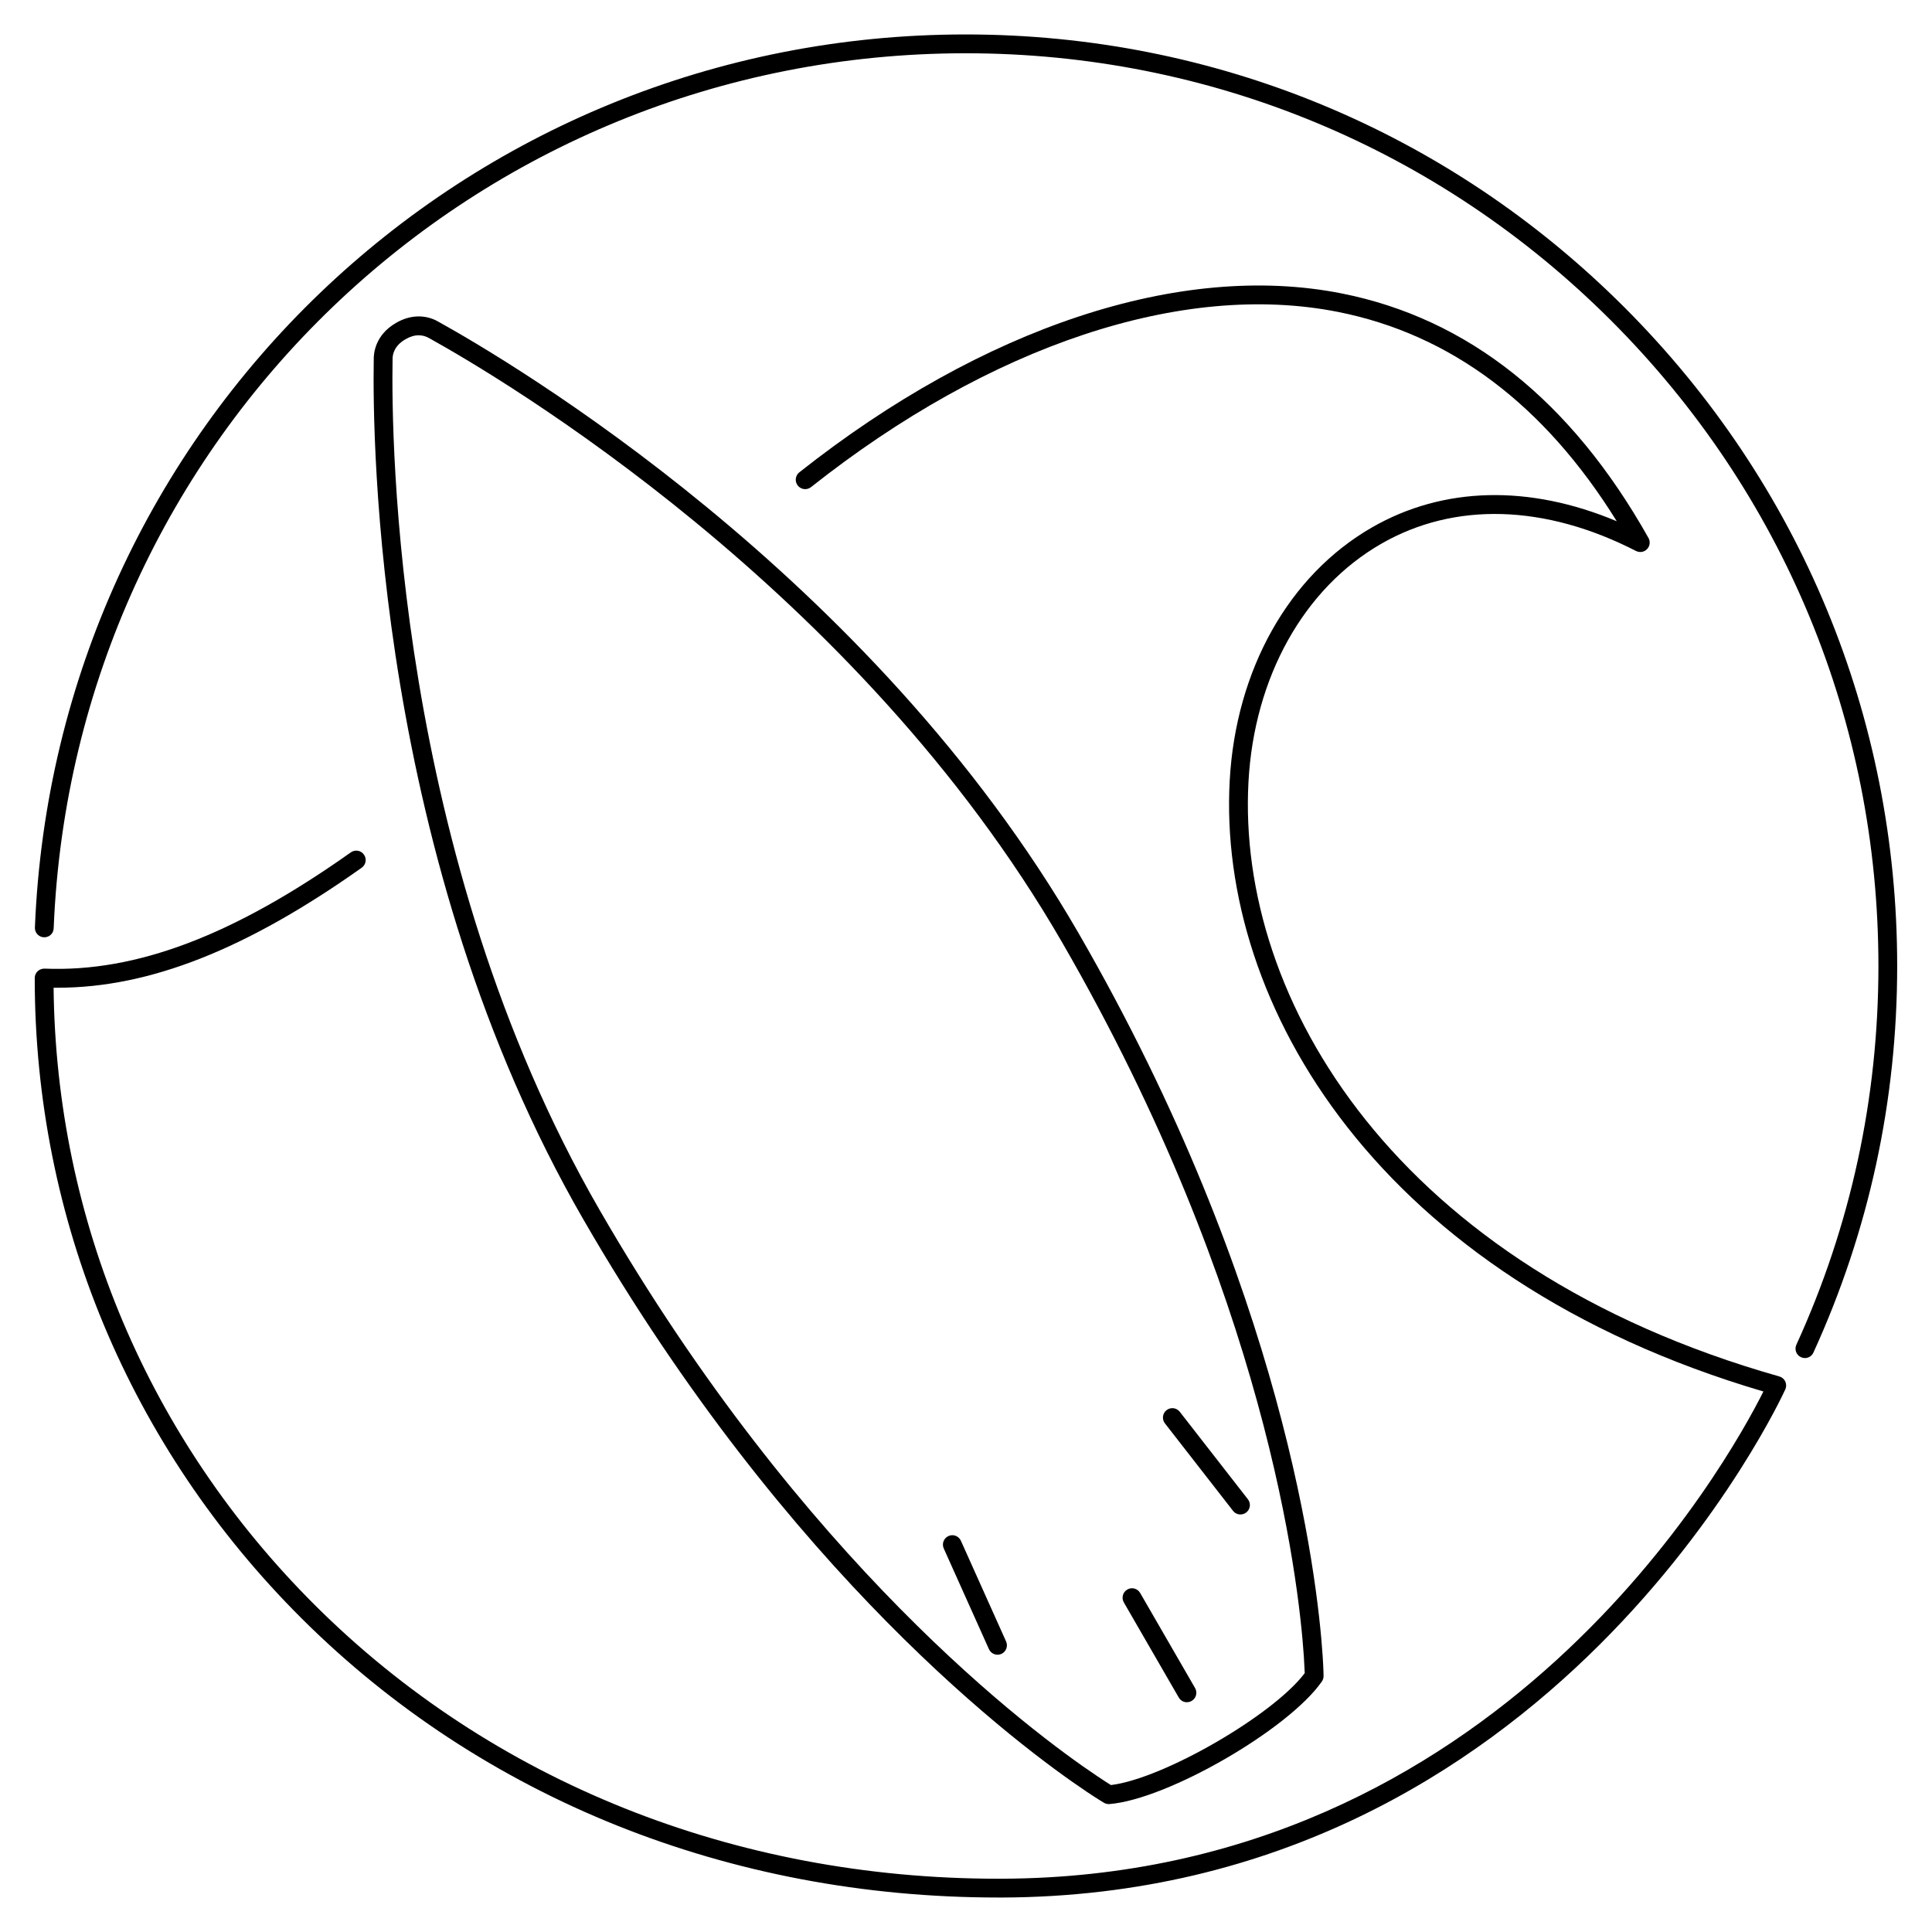
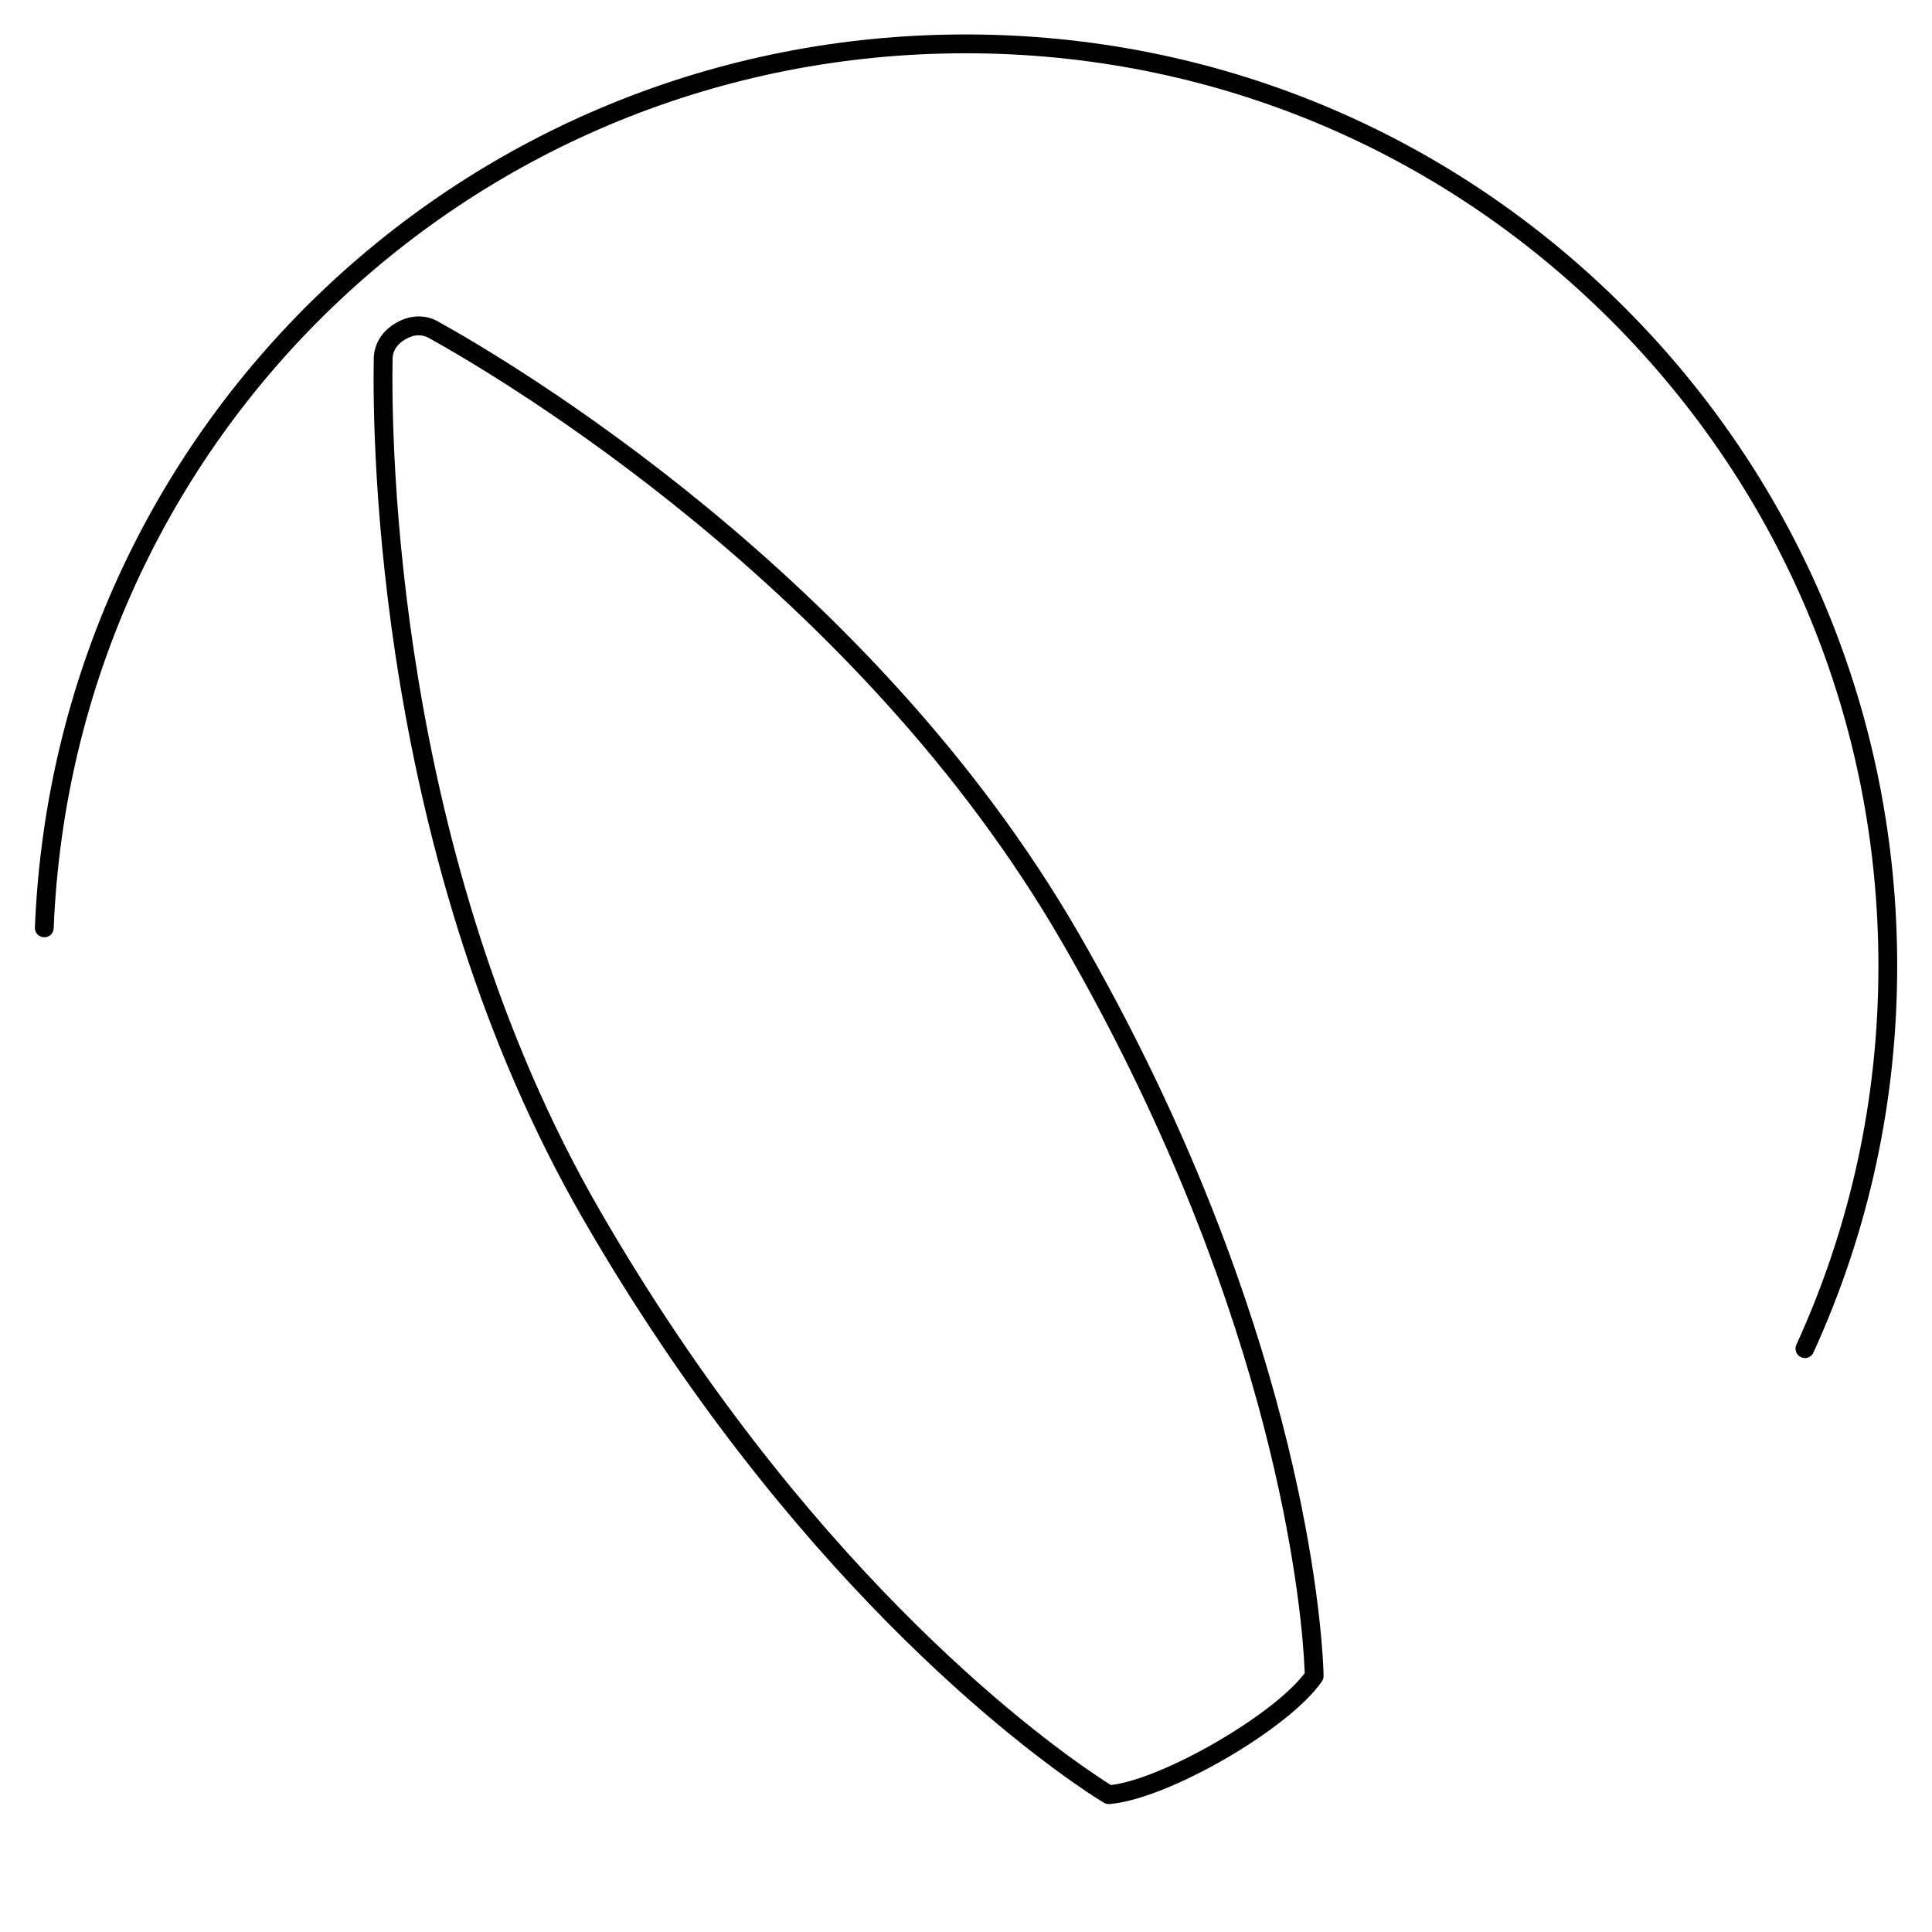
<svg xmlns="http://www.w3.org/2000/svg" fill="#000000" width="800px" height="800px" version="1.1" viewBox="144 144 512 512">
  <g>
    <path d="m437.82 622.1c-0.441 0-0.883-0.121-1.27-0.352 0 0-1.613-0.945-4.586-2.938-17.531-11.758-78.988-57.445-133.38-151.67-54.992-95.234-55.906-206.56-55.535-227.9-0.039-1.41 0.281-6.422 5.894-9.664 1.965-1.145 4.004-1.723 6.035-1.723 1.293 0 3.258 0.25 5.262 1.438 18.691 10.367 114.65 66.875 169.62 162.06 54.383 94.203 63.227 170.27 64.648 191.35 0.238 3.562 0.25 5.441 0.25 5.441 0.012 0.516-0.152 1.023-0.438 1.449-8.852 12.746-40.949 31.277-56.312 32.504h-0.203zm-182.83-389.25c-1.145 0-2.336 0.352-3.543 1.059-3.148 1.812-3.426 4.293-3.41 5.269-0.367 21.27 0.539 131.38 54.863 225.48 53.855 93.289 114.53 138.41 131.85 150.02 1.715 1.16 2.953 1.941 3.656 2.379 13.816-1.652 42.926-18.465 51.363-29.66-0.031-0.832-0.102-2.297-0.23-4.352-1.395-20.797-10.141-95.91-63.992-189.18-54.301-94.047-149.23-149.93-167.7-160.19-0.957-0.57-1.879-0.816-2.856-0.816z" />
-     <path d="m458.54 595.11c-0.855 0-1.691-0.441-2.156-1.25l-14.559-25.207c-0.684-1.195-0.273-2.719 0.922-3.406 1.184-0.707 2.719-0.289 3.406 0.906l14.559 25.207c0.684 1.195 0.277 2.719-0.918 3.406-0.395 0.227-0.82 0.332-1.246 0.332zm14.195-49.758c-0.742 0-1.477-0.332-1.965-0.957l-18.055-23.191c-0.84-1.082-0.656-2.656 0.438-3.496 1.082-0.855 2.656-0.656 3.5 0.434l18.051 23.176c0.848 1.09 0.656 2.66-0.434 3.5-0.453 0.352-0.996 0.527-1.531 0.527zm-64.375 37.164c-0.957 0-1.863-0.555-2.281-1.473l-11.977-26.688c-0.562-1.258 0-2.731 1.258-3.293 1.246-0.57 2.719 0 3.289 1.258l11.977 26.688c0.562 1.258 0 2.734-1.258 3.301-0.328 0.141-0.672 0.211-1.008 0.211z" />
-     <path d="m408.51 646.86c-71.168 0-136.66-26.234-184.55-73.938-45.637-45.473-70.762-105.75-70.754-169.73 0-0.684 0.277-1.336 0.766-1.805 0.488-0.469 1.176-0.707 1.832-0.691 24.297 0.992 50.062-8.766 81.164-30.809 1.129-0.805 2.691-0.535 3.477 0.59 0.805 1.125 0.539 2.68-0.59 3.477-30.512 21.625-56.234 31.801-80.574 31.801h-1.078c0.656 61.691 25.199 119.72 69.273 163.64 46.934 46.754 111.19 72.484 181.02 72.484h1.027c131.73-0.469 192.57-110.7 201.8-129.12-102.14-30.047-144.66-102.7-141.44-161.84 1.598-29.414 15.703-54.512 37.719-67.156 18.902-10.863 41.684-11.371 64.855-1.629-19.195-30.934-44.059-49.594-73.98-55.496-41.137-8.113-91.996 8.816-139.55 46.453-1.082 0.855-2.648 0.672-3.508-0.414-0.855-1.078-0.672-2.644 0.402-3.5 48.719-38.543 101.06-55.832 143.62-47.438 33.578 6.625 60.977 28.434 81.426 64.832 0.535 0.957 0.383 2.168-0.379 2.949-0.754 0.805-1.953 0.992-2.938 0.488-24.121-12.367-48.074-13.059-67.461-1.93-20.555 11.789-33.719 35.387-35.23 63.105-3.144 57.707 39.137 128.81 140.68 157.59 0.695 0.191 1.27 0.68 1.578 1.336 0.301 0.656 0.312 1.41 0.02 2.066-0.605 1.344-61.375 134.16-207.6 134.69h-1.031z" />
    <path d="m622.32 503.9c-0.352 0-0.695-0.074-1.031-0.227-1.258-0.57-1.805-2.051-1.234-3.301 14.43-31.59 21.746-65.371 21.746-100.38 0-64.613-25.16-125.35-70.844-171.04-45.684-45.68-106.43-70.836-171.03-70.836-130.25 0-236.41 101.85-241.7 231.88-0.051 1.375-1.16 2.449-2.59 2.394-1.375-0.051-2.445-1.211-2.387-2.59 5.379-132.7 113.74-236.67 246.65-236.67h0.016c65.938 0 127.93 25.676 174.55 72.297 46.621 46.621 72.309 108.62 72.309 174.57 0 35.719-7.465 70.195-22.199 102.45-0.414 0.918-1.32 1.461-2.266 1.461z" />
  </g>
</svg>